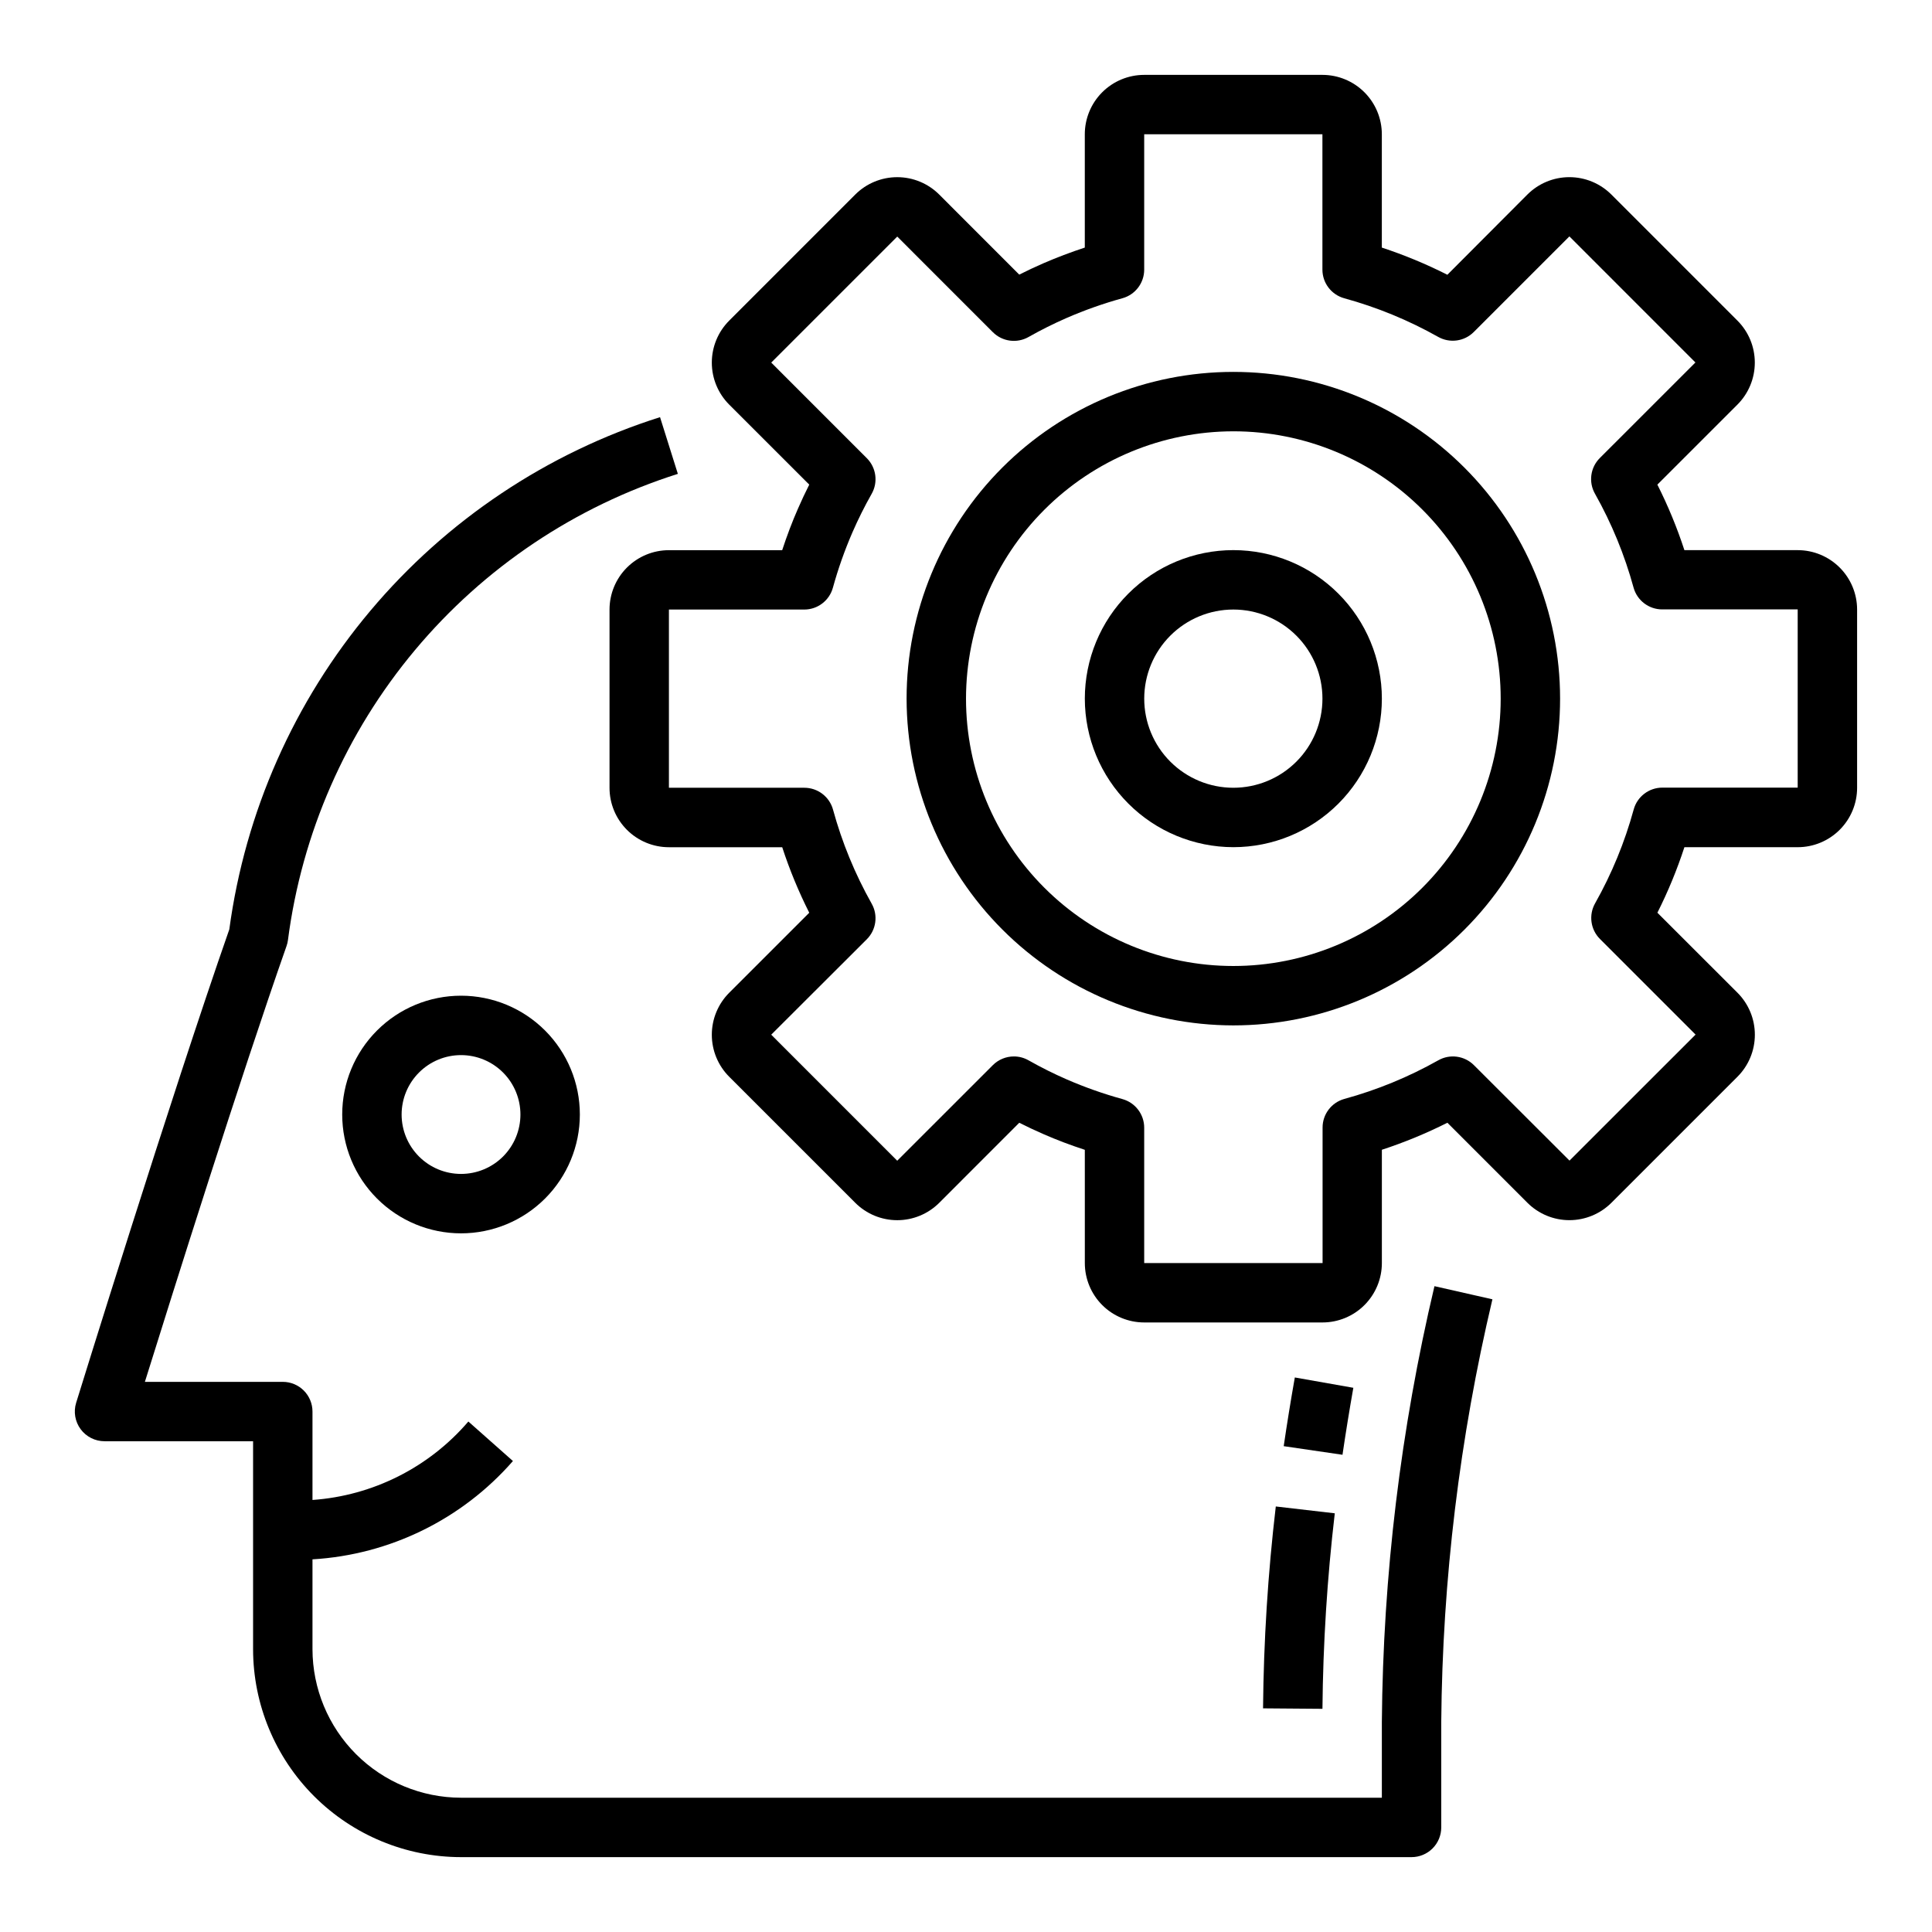
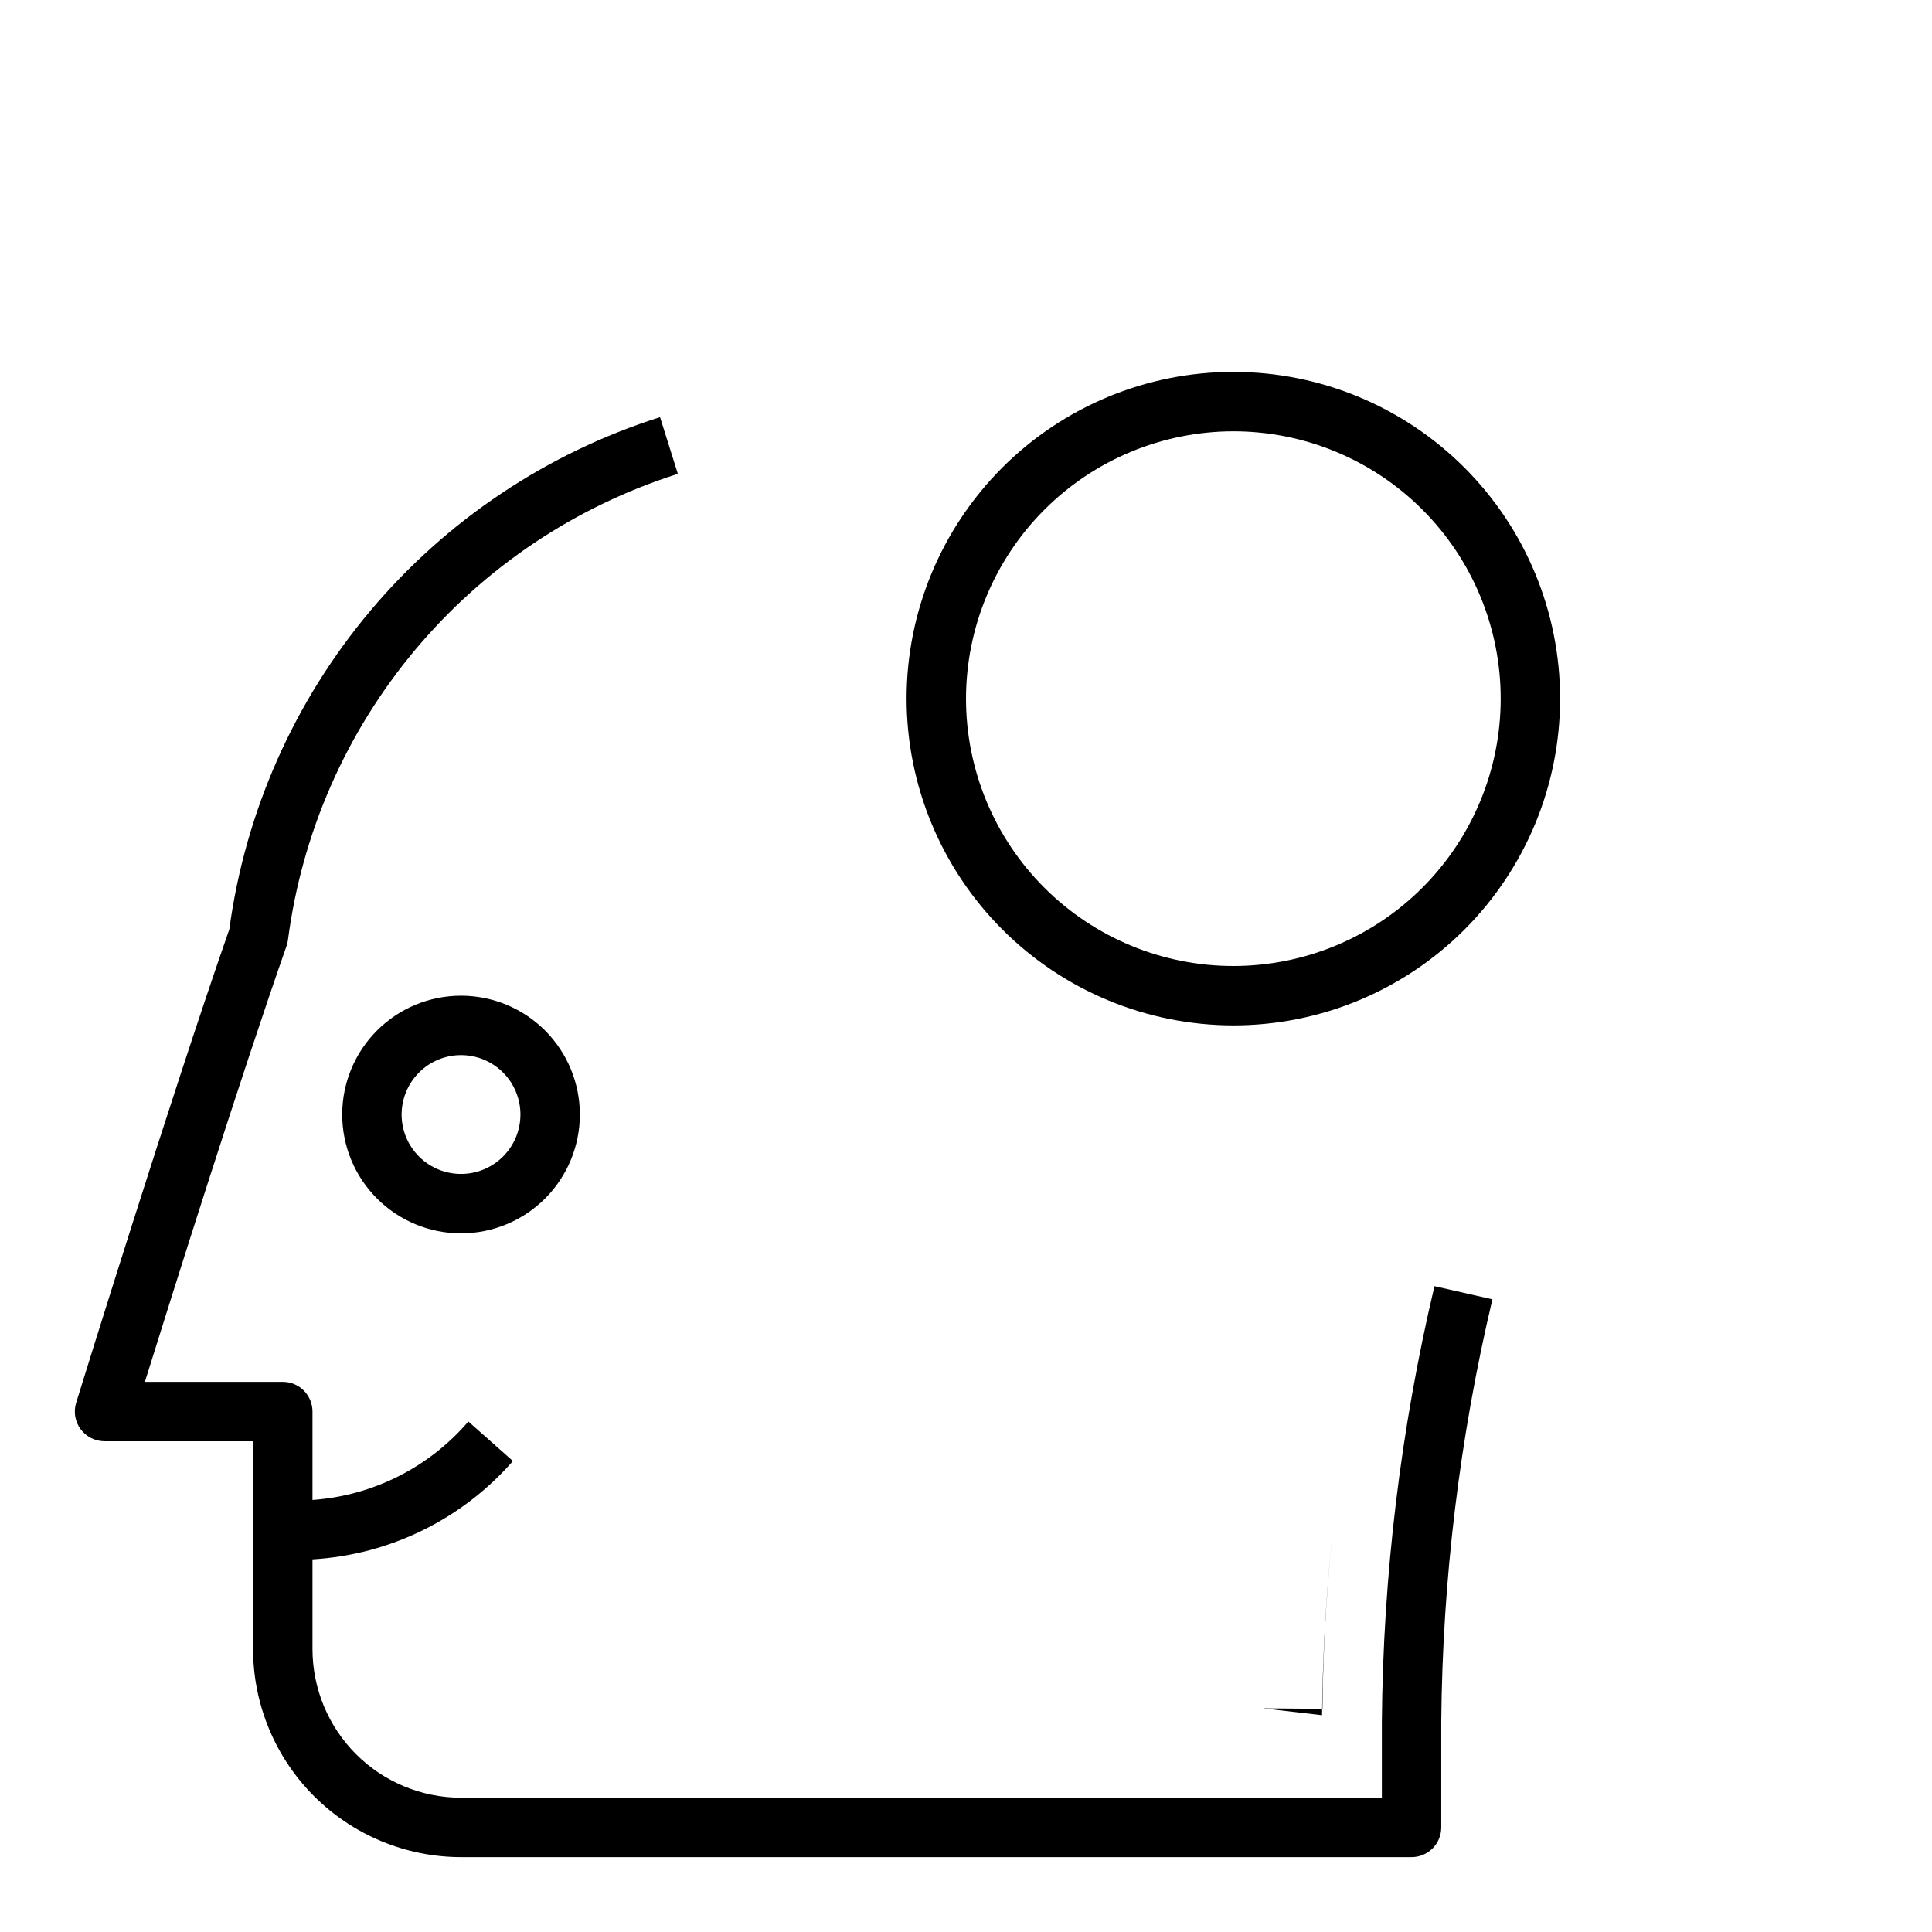
<svg xmlns="http://www.w3.org/2000/svg" fill="#000000" width="800px" height="800px" version="1.1" viewBox="144 144 512 512">
  <g>
    <path d="m234.69 439.36c0 8.352 3.316 16.359 9.223 22.266 5.902 5.902 13.914 9.223 22.266 9.223 8.348 0 16.359-3.32 22.266-9.223 5.902-5.906 9.223-13.914 9.223-22.266s-3.32-16.359-9.223-22.266c-5.906-5.906-13.918-9.223-22.266-9.223-8.352 0-16.363 3.316-22.266 9.223-5.906 5.906-9.223 13.914-9.223 22.266zm47.23 0c0 4.176-1.66 8.18-4.609 11.133-2.953 2.953-6.957 4.609-11.133 4.609s-8.184-1.656-11.133-4.609c-2.953-2.953-4.613-6.957-4.613-11.133s1.66-8.18 4.613-11.133c2.949-2.953 6.957-4.613 11.133-4.613s8.18 1.66 11.133 4.613c2.949 2.953 4.609 6.957 4.609 11.133z" />
    <path d="m171.71 525.95h39.359v55.105c0.016 14.609 5.828 28.617 16.156 38.945 10.332 10.332 24.34 16.141 38.949 16.16h251.9c2.09 0 4.09-0.832 5.566-2.305 1.477-1.477 2.305-3.481 2.305-5.566v-27.949c0.316-37.727 4.863-75.297 13.559-112.01l-15.359-3.481c-8.949 37.855-13.625 76.594-13.941 115.49v20.074h-244.03c-10.438-0.012-20.441-4.164-27.82-11.539-7.379-7.379-11.527-17.387-11.543-27.82v-23.812c20.484-1.211 39.625-10.602 53.121-26.055l-11.809-10.469v-0.004c-10.438 12.176-25.316 19.664-41.312 20.793v-23.43c0-2.086-0.828-4.09-2.305-5.566-1.477-1.477-3.477-2.305-5.566-2.305h-36.543c7.258-23.262 25.379-80.902 37.527-115.47 0.188-0.52 0.316-1.062 0.387-1.613 3.672-28.293 15.348-54.949 33.652-76.832 18.305-21.887 42.477-38.09 69.676-46.711l-4.723-15.027c-29.934 9.484-56.559 27.277-76.766 51.309-20.211 24.031-33.172 53.312-37.379 84.43-15.508 44.344-40.336 124.64-40.59 125.46-0.738 2.387-0.297 4.984 1.188 6.996 1.488 2.012 3.84 3.199 6.34 3.195z" />
-     <path d="m502.65 511.78-15.508-2.738c-1.086 6.137-2.066 12.203-2.945 18.207l15.578 2.281c0.859-5.844 1.816-11.762 2.875-17.75z" />
-     <path d="m478.72 596.73 15.742 0.125v0.004c0.16-17.32 1.254-34.613 3.269-51.816l-15.633-1.812v0.004c-2.086 17.758-3.215 35.617-3.379 53.496z" />
-     <path d="m470.85 368.51c10.438 0 20.449-4.148 27.832-11.531 7.379-7.379 11.527-17.391 11.527-27.832 0-10.438-4.148-20.449-11.527-27.828-7.383-7.383-17.395-11.531-27.832-11.531-10.441 0-20.453 4.148-27.832 11.531-7.383 7.379-11.527 17.391-11.527 27.828 0.012 10.438 4.16 20.441 11.539 27.82s17.383 11.527 27.82 11.543zm0-62.977c6.262 0 12.27 2.488 16.699 6.918 4.43 4.426 6.914 10.434 6.914 16.695 0 6.266-2.484 12.273-6.914 16.699-4.43 4.43-10.438 6.918-16.699 6.918-6.266 0-12.27-2.488-16.699-6.918-4.43-4.426-6.918-10.434-6.918-16.699 0-6.262 2.488-12.27 6.918-16.695 4.43-4.43 10.434-6.918 16.699-6.918z" />
+     <path d="m478.72 596.73 15.742 0.125v0.004c0.16-17.32 1.254-34.613 3.269-51.816v0.004c-2.086 17.758-3.215 35.617-3.379 53.496z" />
    <path d="m470.85 415.74c22.965 0 44.988-9.121 61.23-25.363 16.238-16.238 25.359-38.262 25.359-61.23 0-22.965-9.121-44.988-25.359-61.227-16.242-16.242-38.266-25.363-61.23-25.363s-44.992 9.121-61.23 25.363c-16.238 16.238-25.363 38.262-25.363 61.227 0.027 22.961 9.16 44.969 25.395 61.203 16.23 16.23 38.242 25.363 61.199 25.391zm0-157.44c18.789 0 36.809 7.465 50.098 20.754 13.285 13.285 20.75 31.305 20.75 50.094 0 18.793-7.465 36.812-20.75 50.098-13.289 13.289-31.309 20.754-50.098 20.754-18.793 0-36.812-7.465-50.098-20.754-13.289-13.285-20.75-31.305-20.75-50.098 0.02-18.781 7.492-36.789 20.773-50.07s31.289-20.754 50.074-20.777z" />
-     <path d="m358.46 272.43c-1.055 2.086-2.047 4.211-2.984 6.352-1.574 3.574-2.953 7.258-4.188 11.02h-30.016c-4.176 0-8.18 1.66-11.133 4.613s-4.609 6.957-4.609 11.133v47.23c0 4.176 1.656 8.18 4.609 11.133s6.957 4.613 11.133 4.613h30.023c1.949 5.961 4.344 11.766 7.164 17.363l-21.207 21.199c-2.953 2.953-4.613 6.961-4.613 11.137s1.66 8.184 4.613 11.133l33.395 33.395c2.953 2.953 6.957 4.613 11.133 4.613 4.18 0 8.184-1.66 11.137-4.613l21.199-21.207c2.086 1.055 4.211 2.047 6.352 2.984 3.574 1.574 7.258 2.953 11.02 4.188l0.004 30.008c0 4.176 1.656 8.18 4.609 11.133 2.953 2.953 6.957 4.609 11.133 4.609h47.23c4.176 0 8.184-1.656 11.133-4.609 2.953-2.953 4.613-6.957 4.613-11.133v-30.023c5.961-1.949 11.766-4.344 17.367-7.164l21.199 21.207c2.953 2.953 6.957 4.613 11.133 4.613 4.176 0 8.184-1.66 11.137-4.613l33.402-33.395h-0.004c2.957-2.949 4.613-6.957 4.613-11.133 0-4.176-1.656-8.184-4.613-11.137l-21.215-21.199c2.82-5.598 5.211-11.402 7.156-17.363h30.023c4.176 0 8.18-1.66 11.133-4.613 2.953-2.953 4.613-6.957 4.613-11.133v-47.23c0-4.176-1.66-8.18-4.613-11.133s-6.957-4.613-11.133-4.613h-30.023c-1.945-5.961-4.34-11.766-7.164-17.363l21.215-21.207c2.953-2.953 4.609-6.957 4.609-11.133 0-4.176-1.656-8.18-4.609-11.129l-33.398-33.402c-2.953-2.953-6.961-4.613-11.137-4.613s-8.18 1.66-11.133 4.613l-21.199 21.254c-5.602-2.836-11.406-5.242-17.367-7.203v-30.023c0-4.176-1.66-8.18-4.613-11.133-2.949-2.953-6.957-4.613-11.133-4.613h-47.23c-4.176 0-8.18 1.66-11.133 4.613s-4.609 6.957-4.609 11.133v30.023c-3.754 1.227-7.438 2.629-11.02 4.18-2.141 0.938-4.266 1.93-6.352 2.984l-21.203-21.215c-2.953-2.953-6.957-4.609-11.133-4.609-4.172 0-8.176 1.656-11.129 4.609l-33.395 33.402c-2.953 2.949-4.613 6.957-4.613 11.133 0 4.176 1.66 8.184 4.613 11.137zm23.324-65.738 25.332 25.34v-0.004c2.504 2.504 6.367 3.027 9.449 1.285 3.305-1.871 6.703-3.57 10.184-5.086 4.773-2.07 9.684-3.805 14.699-5.188 3.414-0.941 5.777-4.047 5.777-7.59v-35.863h47.23v35.863c0 3.539 2.363 6.644 5.773 7.59 8.684 2.379 17.043 5.816 24.891 10.234 3.078 1.742 6.941 1.219 9.445-1.285l25.34-25.34 33.402 33.41-25.34 25.332c-2.504 2.504-3.027 6.367-1.285 9.445 4.422 7.848 7.856 16.207 10.234 24.895 0.945 3.41 4.051 5.769 7.59 5.769h35.902v47.23h-35.863c-3.539 0-6.644 2.359-7.59 5.769-2.375 8.688-5.812 17.047-10.234 24.891-1.742 3.082-1.219 6.945 1.285 9.449l25.34 25.34-33.41 33.395-25.332-25.297c-2.5-2.5-6.367-3.027-9.445-1.281-7.848 4.418-16.207 7.856-24.891 10.234-3.41 0.945-5.773 4.051-5.769 7.586v35.906h-47.273v-35.863c0-3.543-2.363-6.648-5.777-7.59-5.016-1.383-9.926-3.117-14.699-5.188-3.481-1.516-6.879-3.215-10.184-5.086-1.184-0.672-2.519-1.027-3.883-1.023-2.086 0-4.09 0.832-5.566 2.305l-25.34 25.332-33.395-33.402 25.336-25.289c2.5-2.504 3.027-6.367 1.281-9.445-4.418-7.848-7.856-16.207-10.234-24.895-0.934-3.438-4.062-5.82-7.625-5.809h-35.867v-47.23h35.867c3.539 0 6.644-2.367 7.586-5.777 1.383-5.016 3.117-9.926 5.188-14.699 1.516-3.481 3.215-6.883 5.086-10.188 1.746-3.078 1.219-6.941-1.281-9.445l-25.332-25.34z" />
  </g>
</svg>